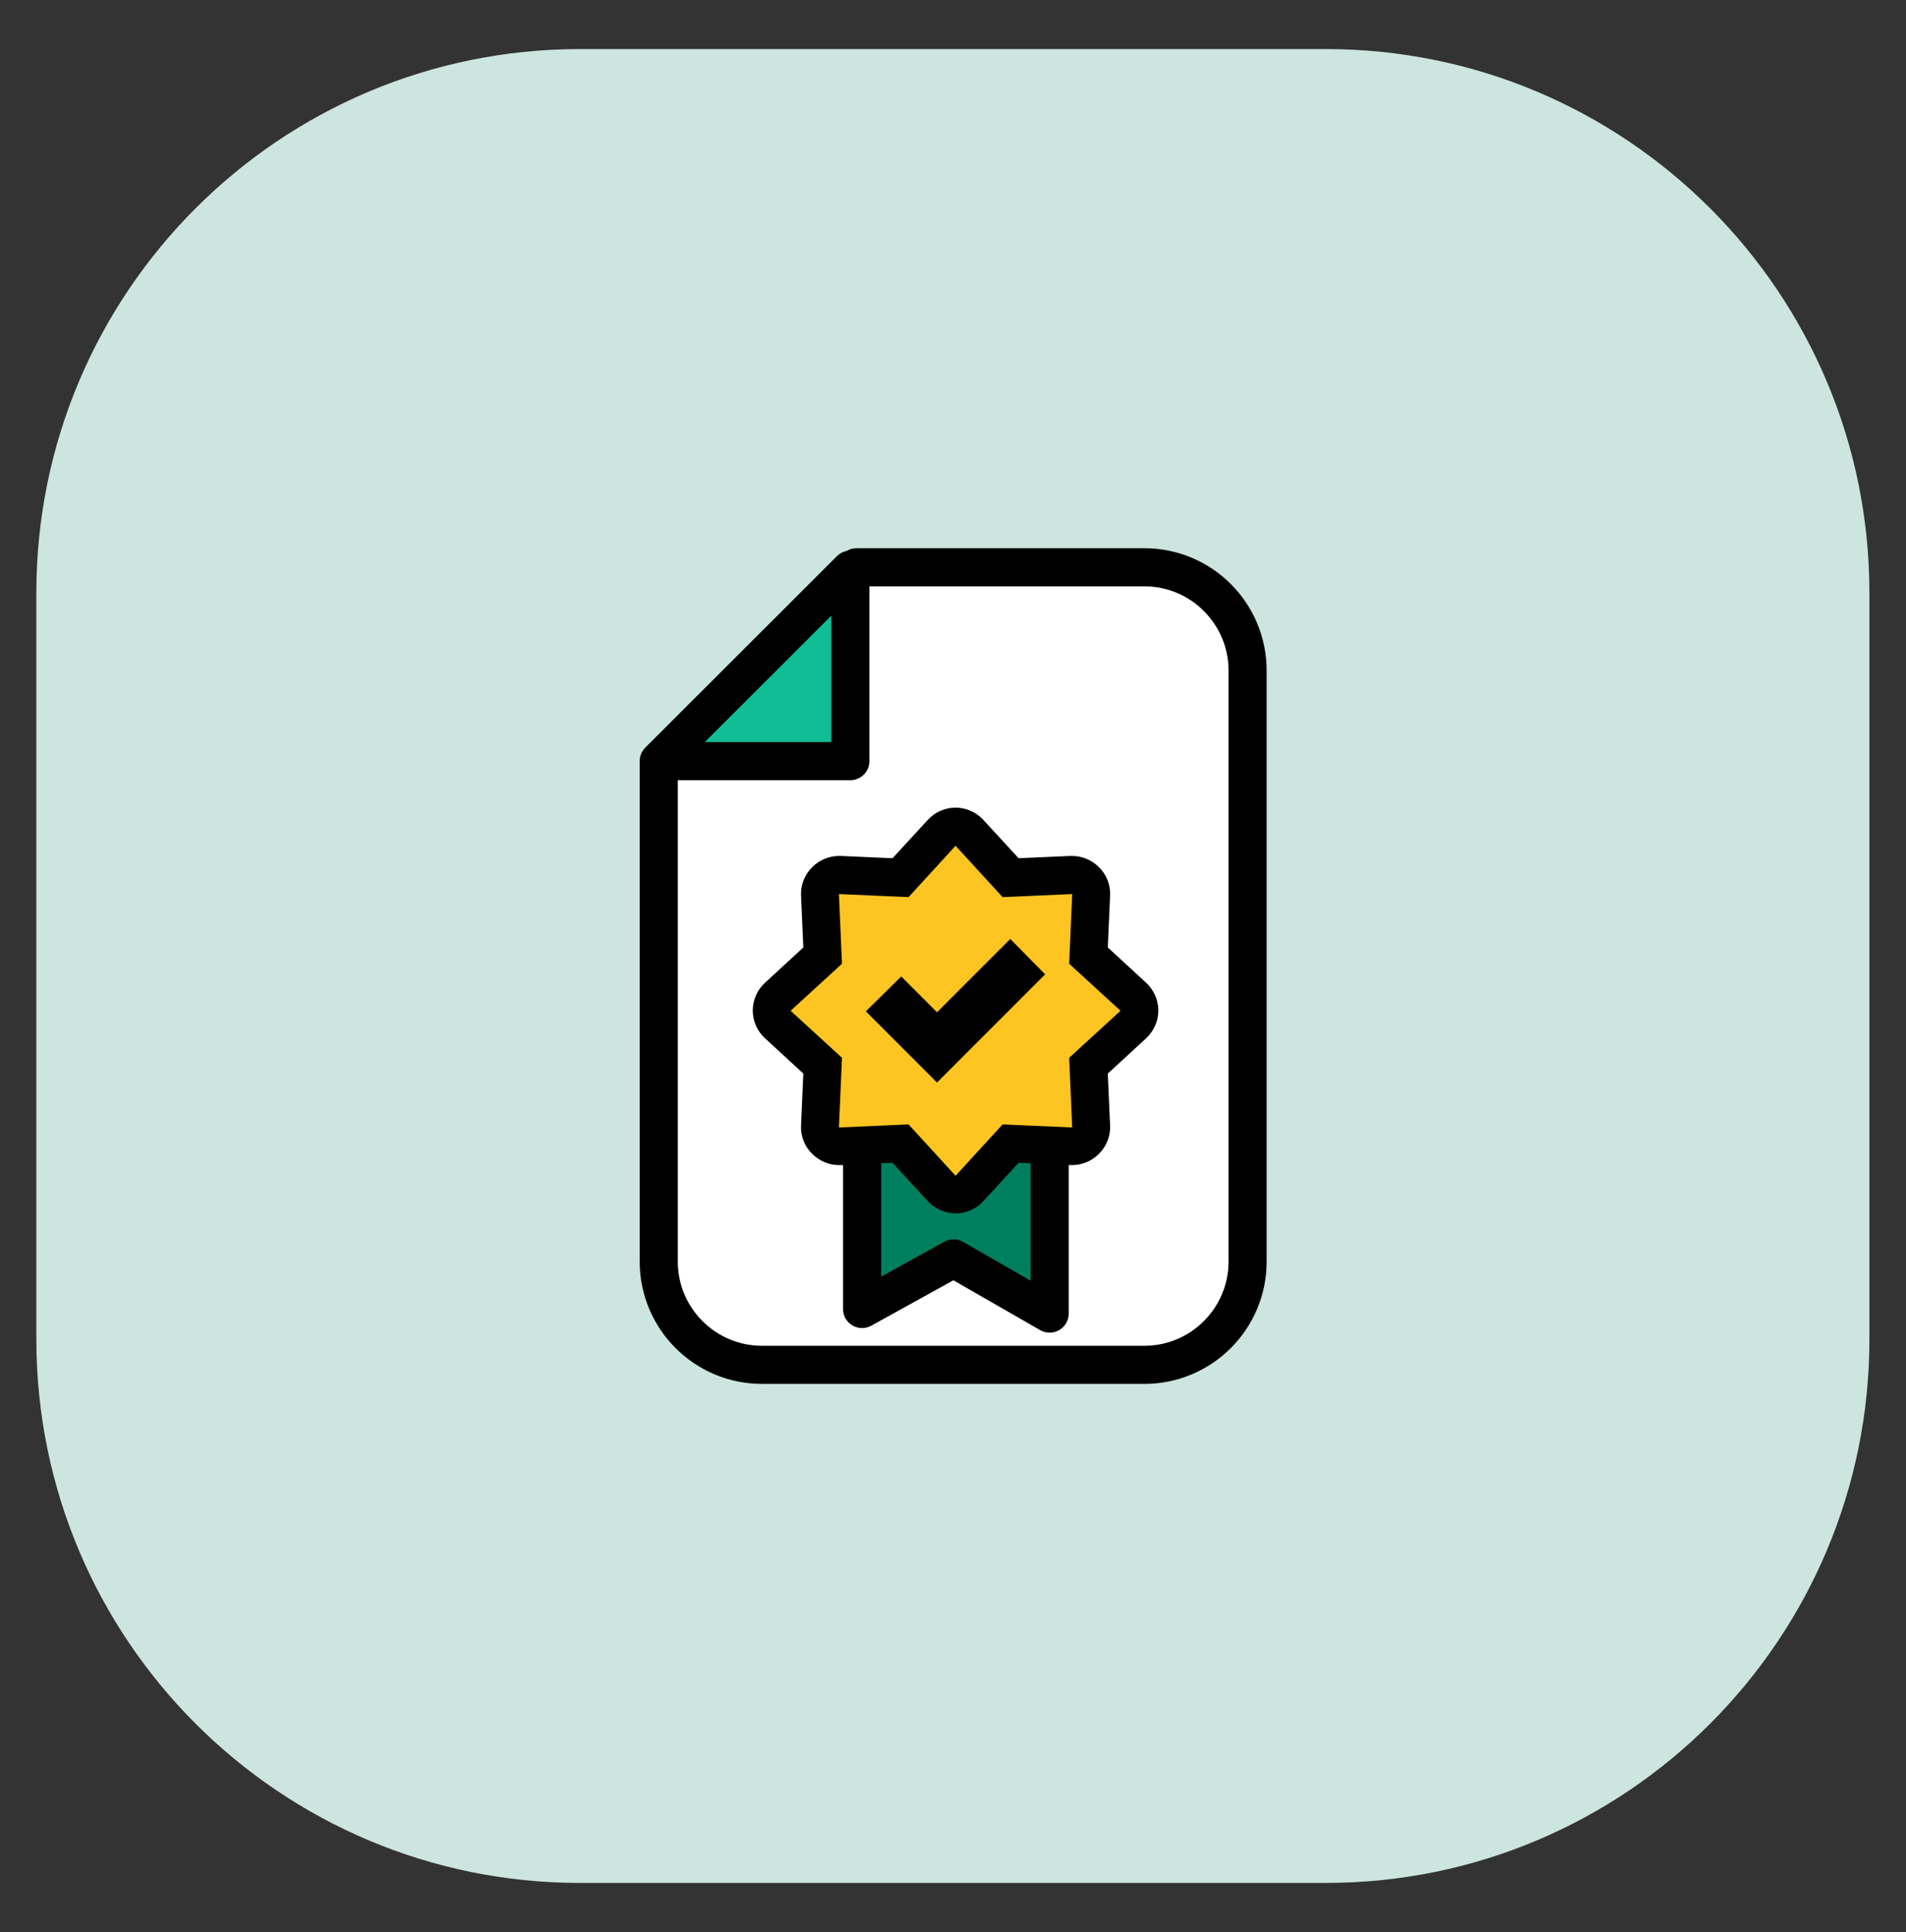
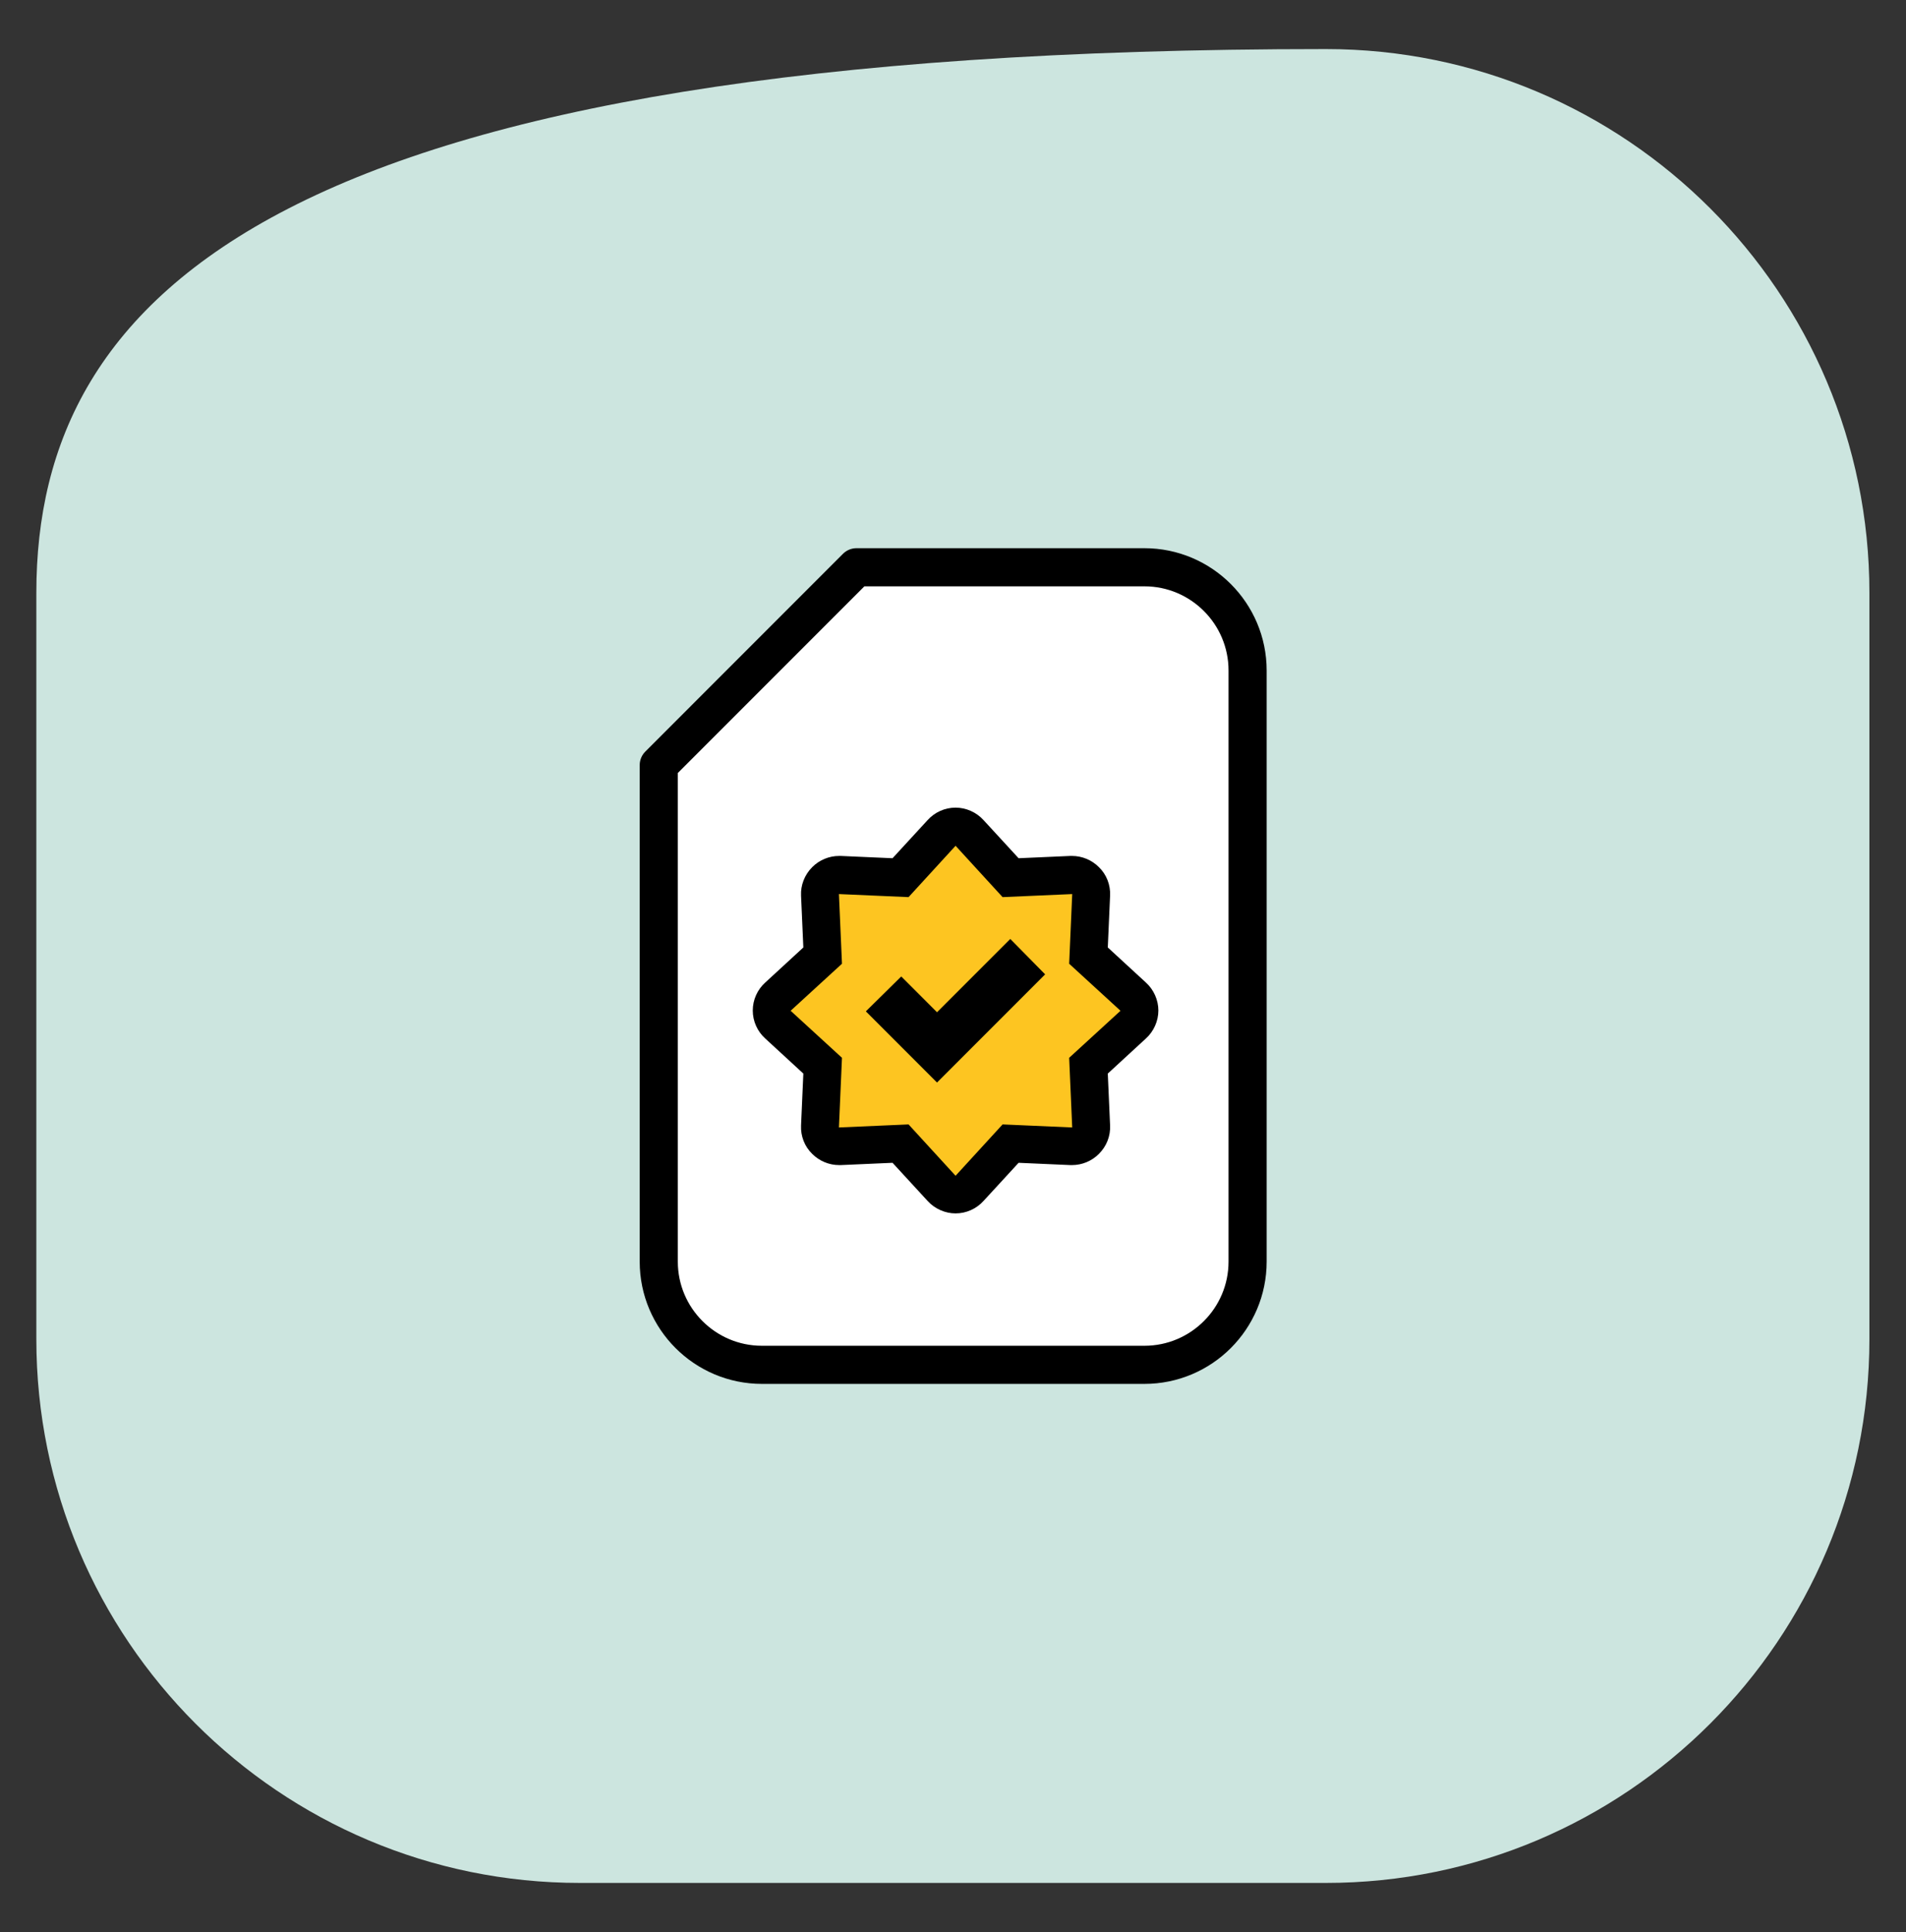
<svg xmlns="http://www.w3.org/2000/svg" width="75" height="76" viewBox="0 0 75 76" fill="none">
  <rect x="0" y="0" width="75" height="76" fill="#333333" stroke="none" />
-   <path d="M52.17 1.93H22.82C11.006 1.93 1.43 11.506 1.43 23.32V52.67C1.43 64.483 11.006 74.06 22.82 74.06H52.17C63.983 74.06 73.56 64.483 73.56 52.67V23.32C73.56 11.506 63.983 1.93 52.17 1.93Z" fill="#CCE5DF" />
+   <path d="M52.17 1.93C11.006 1.93 1.43 11.506 1.43 23.32V52.67C1.43 64.483 11.006 74.06 22.82 74.06H52.17C63.983 74.06 73.56 64.483 73.56 52.67V23.32C73.56 11.506 63.983 1.93 52.17 1.93Z" fill="#CCE5DF" />
  <path d="M29.982 53.682C27.742 53.682 25.922 51.862 25.922 49.623V30.093L26.082 29.933L33.622 22.392L33.702 22.312H45.032C47.272 22.312 49.092 24.133 49.092 26.372V49.623C49.092 51.862 47.272 53.682 45.032 53.682H29.982Z" fill="white" stroke="black" stroke-width="1.5" stroke-linecap="round" stroke-linejoin="round" />
-   <path d="M33.922 39.766V51.486L37.522 49.496L41.302 51.666V39.766H33.922Z" fill="#007F5F" stroke="black" stroke-width="1.5" stroke-linecap="round" stroke-linejoin="round" />
-   <path d="M25.922 29.936L33.462 22.406V29.936H25.922Z" fill="#10BD95" stroke="black" stroke-width="1.5" stroke-linecap="round" stroke-linejoin="round" />
  <path d="M37.599 47.003C37.389 47.003 37.189 46.913 37.049 46.763L35.429 45.003C35.429 45.003 33.019 45.103 33.009 45.103C32.809 45.103 32.619 45.023 32.479 44.883C32.329 44.733 32.249 44.533 32.259 44.323L32.359 41.933L30.599 40.313C30.449 40.173 30.359 39.973 30.359 39.763C30.359 39.553 30.449 39.353 30.599 39.213L32.359 37.593L32.259 35.203C32.259 34.993 32.329 34.793 32.479 34.643C32.619 34.503 32.809 34.423 33.009 34.423C33.019 34.423 35.429 34.523 35.429 34.523L37.049 32.763C37.189 32.613 37.389 32.523 37.599 32.523C37.809 32.523 38.009 32.613 38.149 32.763L39.769 34.523C39.769 34.523 42.179 34.423 42.189 34.423C42.389 34.423 42.579 34.503 42.719 34.643C42.869 34.793 42.949 34.993 42.939 35.203L42.839 37.593L44.599 39.213C44.749 39.353 44.839 39.553 44.839 39.763C44.839 39.973 44.749 40.173 44.599 40.313L42.839 41.933L42.939 44.323C42.939 44.533 42.869 44.733 42.719 44.883C42.579 45.023 42.389 45.103 42.189 45.103C42.179 45.103 39.769 45.003 39.769 45.003L38.149 46.763C38.009 46.913 37.809 47.003 37.599 47.003Z" fill="#FDC521" />
  <path d="M37.601 33.266L39.451 35.286L42.191 35.166L42.071 37.906L44.091 39.756L42.071 41.606L42.191 44.346L39.451 44.226L37.601 46.246L35.751 44.226L33.011 44.346L33.131 41.606L31.111 39.756L33.131 37.906L33.011 35.166L35.751 35.286L37.601 33.266ZM37.601 31.766C37.181 31.766 36.781 31.946 36.501 32.256L35.121 33.756L33.081 33.666C33.081 33.666 33.041 33.666 33.021 33.666C32.621 33.666 32.241 33.826 31.961 34.106C31.661 34.406 31.501 34.816 31.521 35.226L31.611 37.266L30.111 38.646C29.801 38.926 29.621 39.326 29.621 39.746C29.621 40.166 29.801 40.566 30.111 40.846L31.611 42.226L31.521 44.266C31.501 44.686 31.661 45.096 31.961 45.386C32.241 45.666 32.621 45.826 33.021 45.826C33.041 45.826 33.061 45.826 33.081 45.826L35.121 45.736L36.501 47.236C36.781 47.546 37.191 47.726 37.601 47.726C38.021 47.726 38.421 47.546 38.701 47.236L40.081 45.736L42.121 45.826C42.121 45.826 42.161 45.826 42.181 45.826C42.581 45.826 42.961 45.666 43.241 45.386C43.541 45.086 43.701 44.686 43.681 44.266L43.591 42.226L45.091 40.846C45.401 40.566 45.581 40.156 45.581 39.746C45.581 39.336 45.401 38.926 45.091 38.646L43.591 37.266L43.681 35.226C43.701 34.806 43.541 34.396 43.241 34.106C42.961 33.826 42.581 33.666 42.181 33.666C42.161 33.666 42.141 33.666 42.121 33.666L40.081 33.756L38.701 32.256C38.421 31.946 38.011 31.766 37.601 31.766Z" fill="black" />
  <path d="M36.871 41.871L34.781 39.781L35.461 39.111L36.871 40.521L39.751 37.641L40.421 38.321L36.871 41.871Z" fill="black" stroke="black" stroke-miterlimit="10" />
</svg>